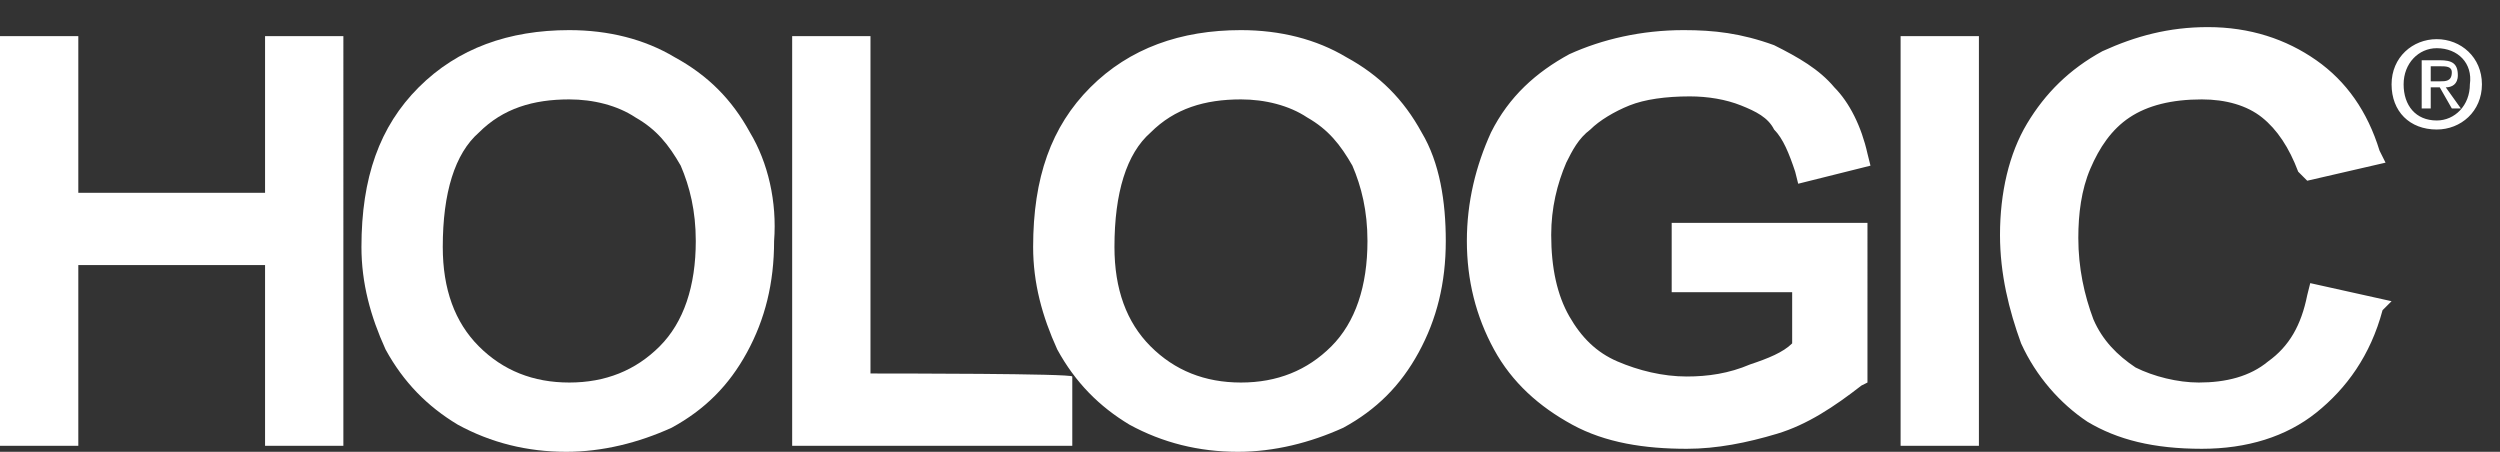
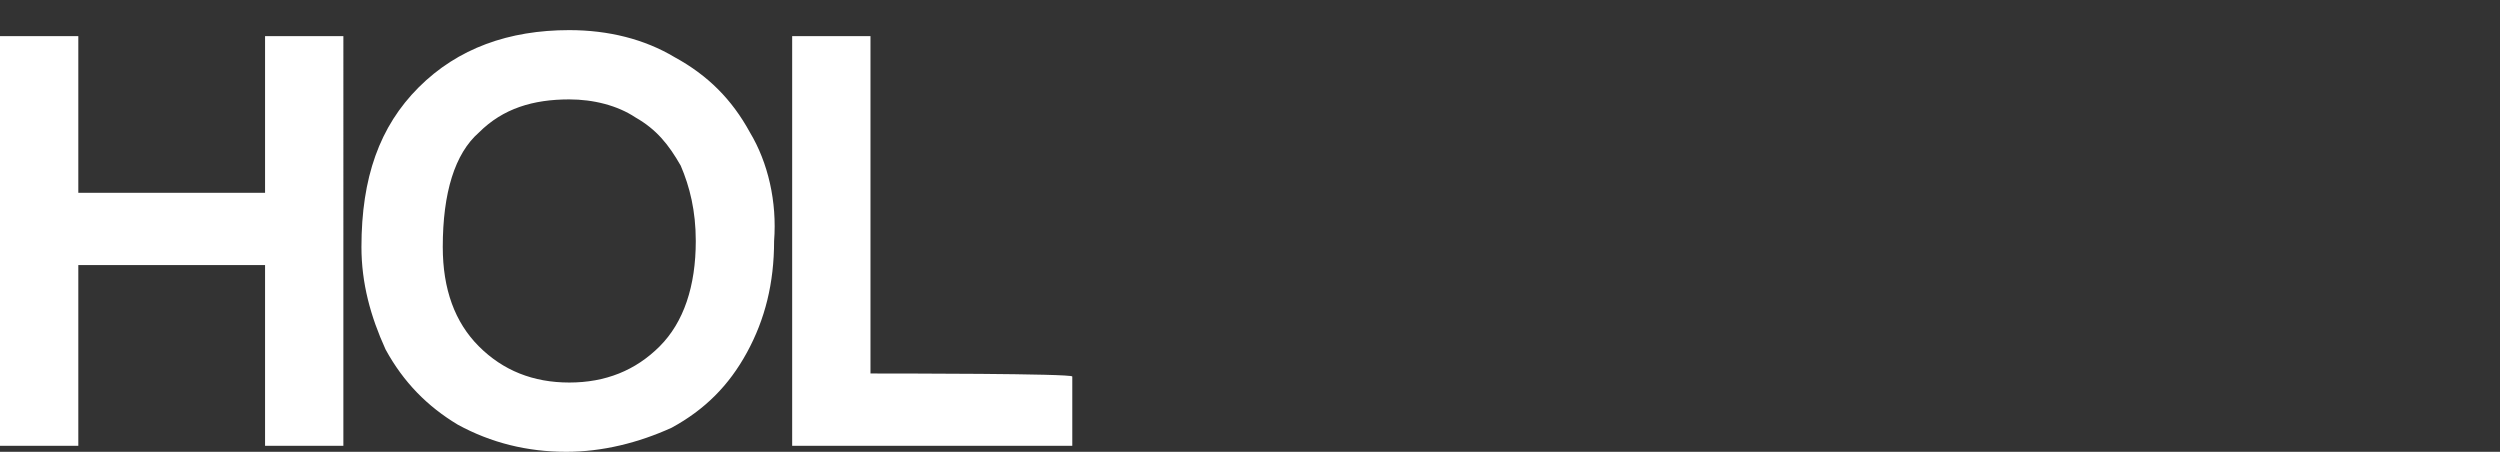
<svg xmlns="http://www.w3.org/2000/svg" width="83" height="15" viewBox="0 0 83 15">
  <rect x="0" y="0" width="83" height="15" fill="#333333" stroke="none" />
  <title>logo-hologic-global-header</title>
  <g fill="#FFF">
    <path d="M11 1.2H8.8v5.2H2.6V1.2H0v13.6h2.6v-6h6.2v6h2.6V1.2H11m13.9 3.2c-.6-1.1-1.4-1.9-2.5-2.5-1-.6-2.2-.9-3.5-.9-2 0-3.7.6-5 1.9-1.3 1.3-1.9 3-1.9 5.3 0 1.2.3 2.3.8 3.4.6 1.1 1.4 1.9 2.4 2.5 1.1.6 2.3.9 3.6.9 1.2 0 2.4-.3 3.5-.8 1.1-.6 1.9-1.4 2.5-2.5.6-1.1.9-2.3.9-3.7.1-1.3-.2-2.6-.8-3.6zM23.1 8c0 1.5-.4 2.7-1.2 3.5-.8.8-1.8 1.2-3 1.2s-2.2-.4-3-1.2c-.8-.8-1.2-1.9-1.2-3.3 0-1.8.4-3.1 1.2-3.8.8-.8 1.8-1.1 3-1.1.8 0 1.6.2 2.2.6.7.4 1.1.9 1.5 1.6.3.7.5 1.5.5 2.5zm5.8 4.4V1.2h-2.6v13.6h9.3v-2.3c0-.1-5.9-.1-6.7-.1" />
-     <path d="M47.2 4.4c-.6-1.1-1.4-1.9-2.5-2.5-1-.6-2.2-.9-3.5-.9-2 0-3.7.6-5 1.9-1.3 1.3-1.9 3-1.9 5.3 0 1.2.3 2.3.8 3.4.6 1.1 1.4 1.9 2.4 2.5 1.1.6 2.3.9 3.6.9 1.2 0 2.4-.3 3.5-.8 1.1-.6 1.9-1.4 2.5-2.5.6-1.1.9-2.3.9-3.7 0-1.3-.2-2.6-.8-3.6zM45.4 8c0 1.5-.4 2.7-1.2 3.5-.8.8-1.8 1.2-3 1.2s-2.2-.4-3-1.2c-.8-.8-1.2-1.9-1.2-3.3 0-1.8.4-3.1 1.2-3.8.8-.8 1.8-1.1 3-1.1.8 0 1.6.2 2.2.6.7.4 1.1.9 1.5 1.6.3.7.5 1.5.5 2.5zm10.1-.6v2.3h4v1.7c-.3.3-.8.5-1.4.7-.7.3-1.4.4-2.1.4-.8 0-1.6-.2-2.3-.5-.7-.3-1.2-.8-1.6-1.5-.4-.7-.6-1.6-.6-2.7 0-.9.2-1.7.5-2.4.2-.4.4-.8.8-1.1.3-.3.8-.6 1.3-.8.5-.2 1.2-.3 2-.3.6 0 1.2.1 1.7.3.5.2.9.4 1.1.8.3.3.5.8.7 1.4l.1.4 2.4-.6-.1-.4c-.2-.9-.6-1.7-1.1-2.2-.5-.6-1.2-1-2-1.4-1.1-.4-2-.5-3-.5-1.4 0-2.7.3-3.8.8-1.1.6-2 1.4-2.6 2.6-.5 1.1-.8 2.3-.8 3.6 0 1.3.3 2.5.9 3.6.6 1.1 1.5 1.9 2.6 2.5 1.1.6 2.4.8 3.8.8 1 0 2-.2 3-.5s1.9-.9 2.8-1.6l.2-.1V7.4h-6.5m9.8-6.2h-2.2v13.6h2.6V1.2h-.4m11.4 8.2l-.1.4c-.2 1-.6 1.7-1.3 2.2-.6.5-1.4.7-2.3.7-.7 0-1.5-.2-2.1-.5-.6-.4-1.1-.9-1.4-1.6-.3-.8-.5-1.7-.5-2.7 0-.8.1-1.6.4-2.3.3-.7.7-1.3 1.3-1.7.6-.4 1.4-.6 2.4-.6.8 0 1.5.2 2 .6.5.4.9 1 1.2 1.8l.3.3 2.6-.6L79 5c-.4-1.3-1.1-2.3-2.1-3-1-.7-2.2-1.1-3.6-1.1-1.3 0-2.4.3-3.5.8-1.1.6-1.9 1.4-2.5 2.4-.6 1-.9 2.3-.9 3.7 0 1.3.3 2.5.7 3.6.5 1.1 1.3 2 2.2 2.6 1 .6 2.2.9 3.8.9 1.5 0 2.8-.4 3.8-1.2 1-.8 1.8-1.9 2.2-3.4l.3-.3-2.7-.6m4.2-5.1c-.9 0-1.5-.6-1.5-1.5s.7-1.5 1.5-1.5 1.5.6 1.5 1.5-.7 1.5-1.5 1.5zm0-2.7c-.6 0-1.1.5-1.1 1.2S80.2 4 80.9 4c.6 0 1.1-.5 1.1-1.2.1-.7-.4-1.2-1.1-1.2zm-.2 2h-.3V2h.6c.4 0 .6.1.6.5 0 .3-.2.4-.4.4l.5.7h-.3l-.4-.7h-.3v.7zm.3-.9c.2 0 .4 0 .4-.3 0-.2-.2-.2-.4-.2h-.3v.5h.3z" />
  </g>
</svg>